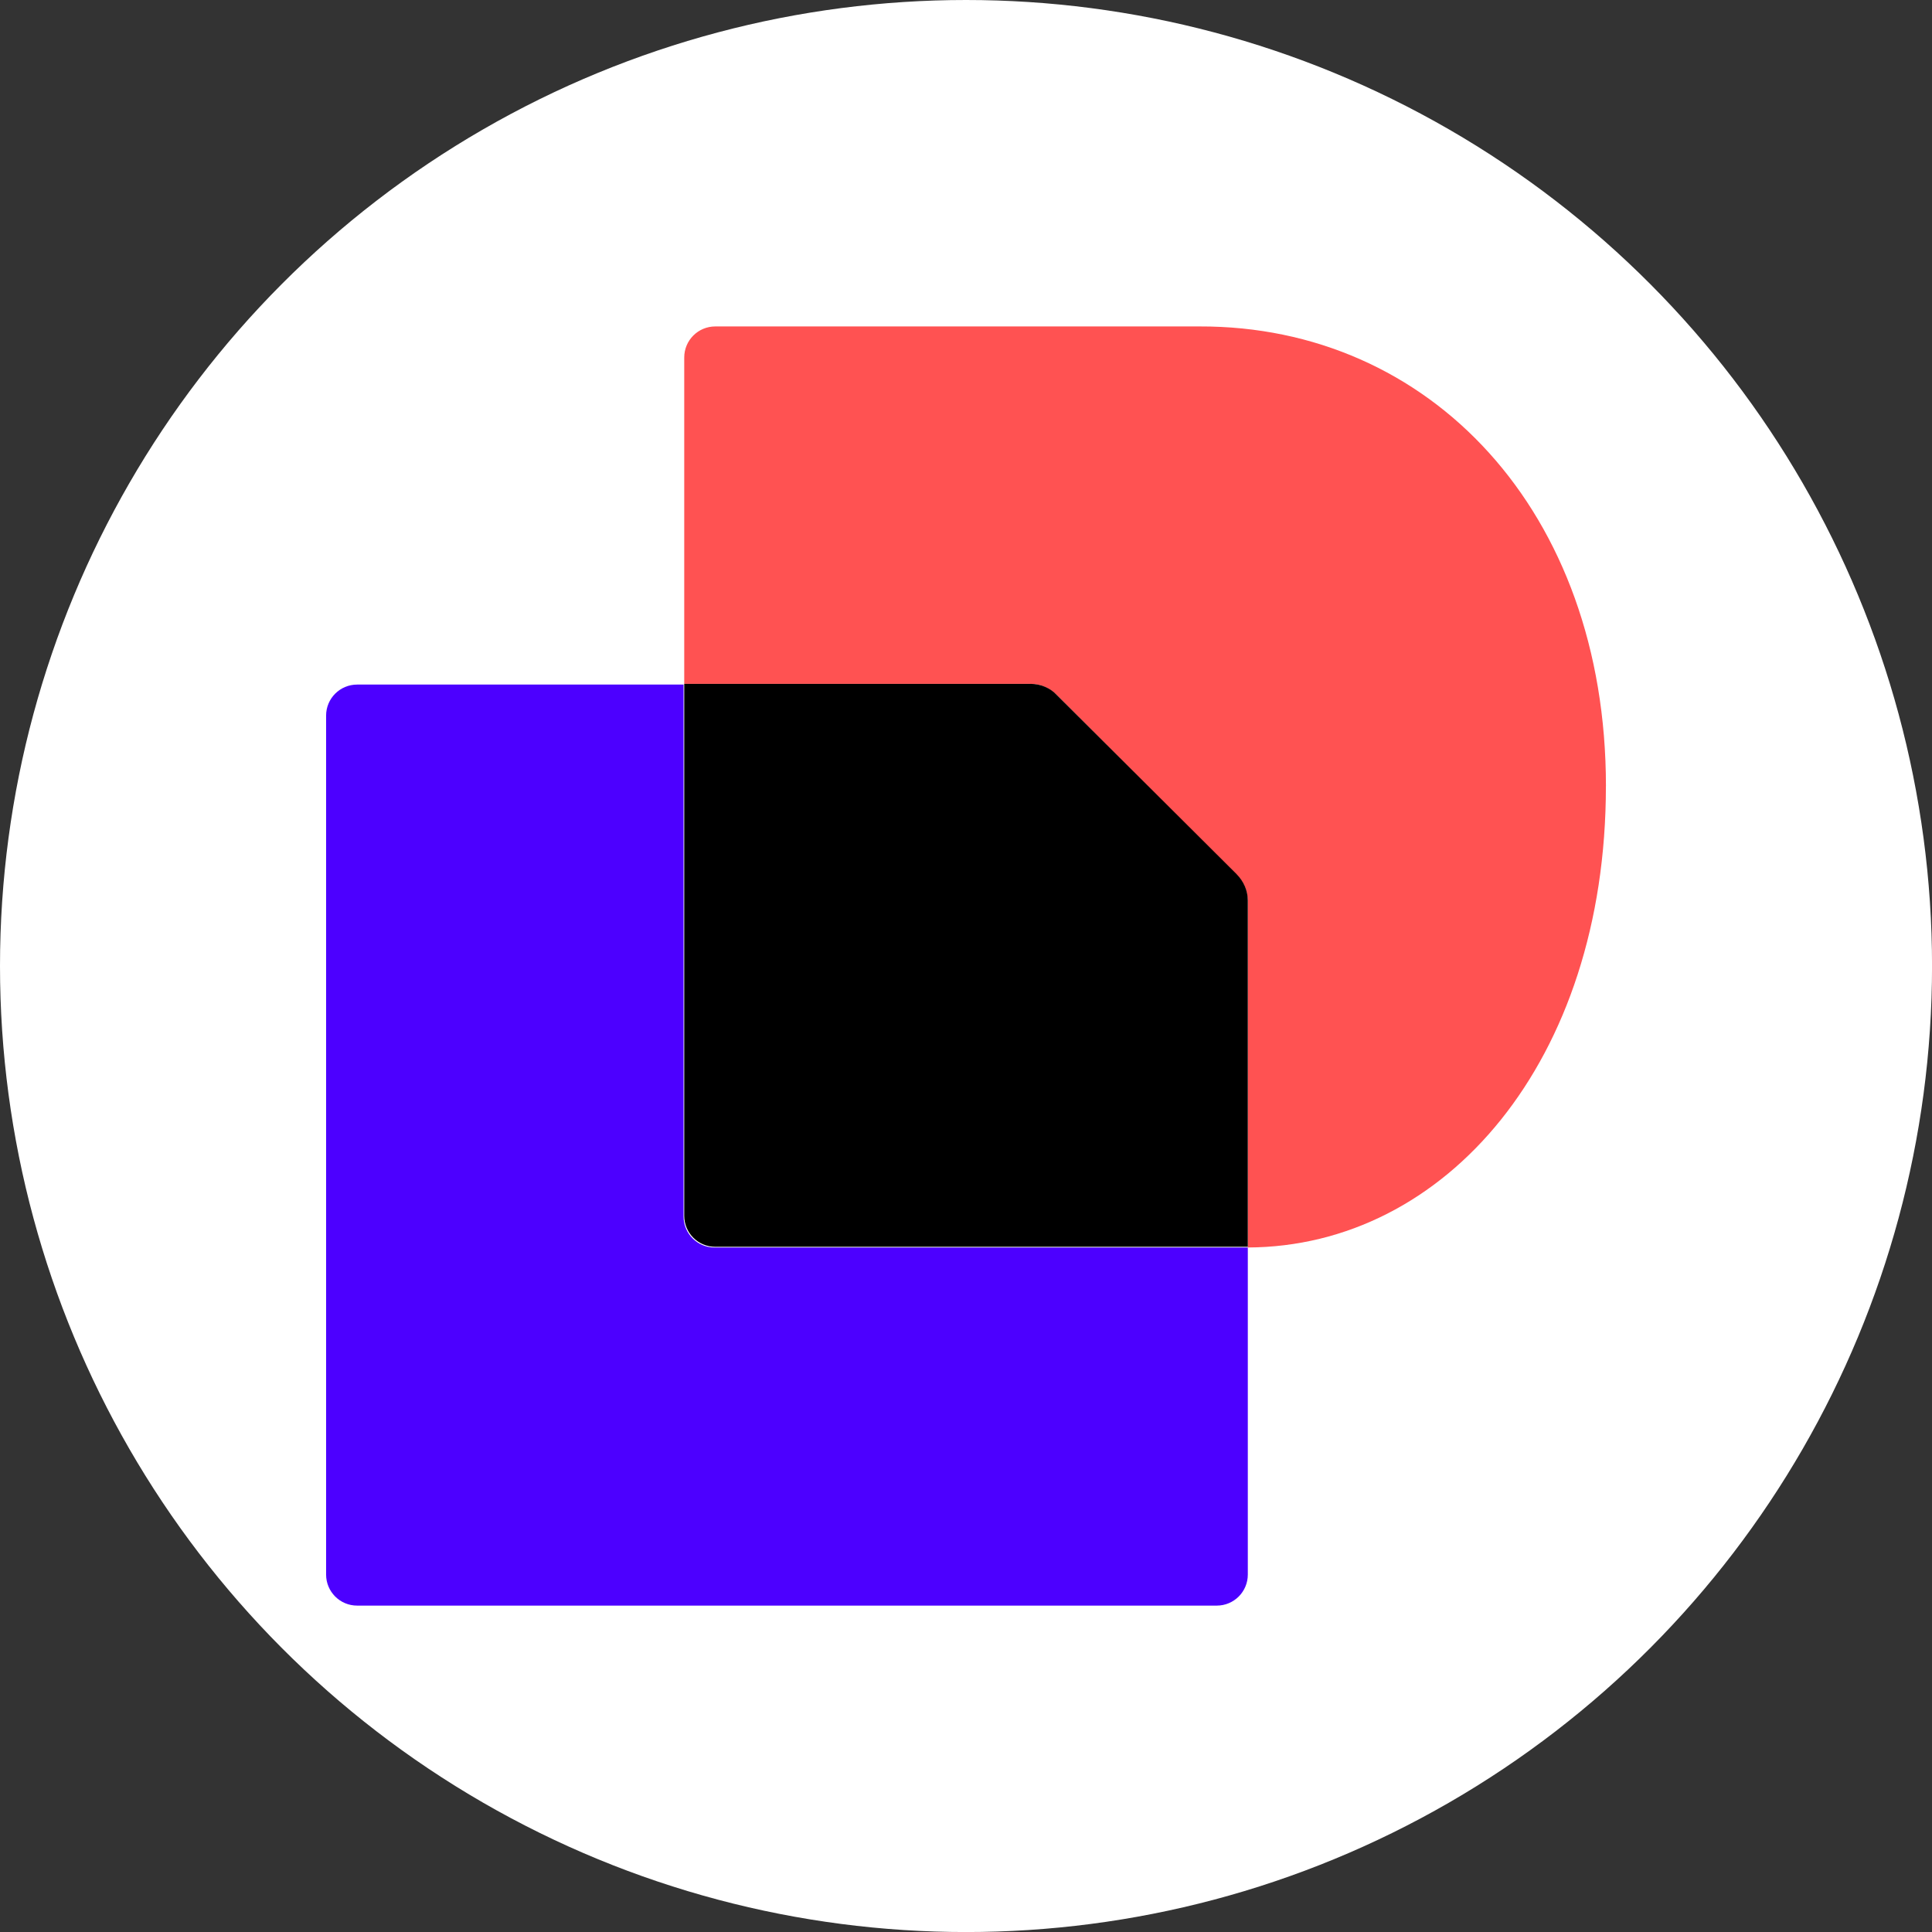
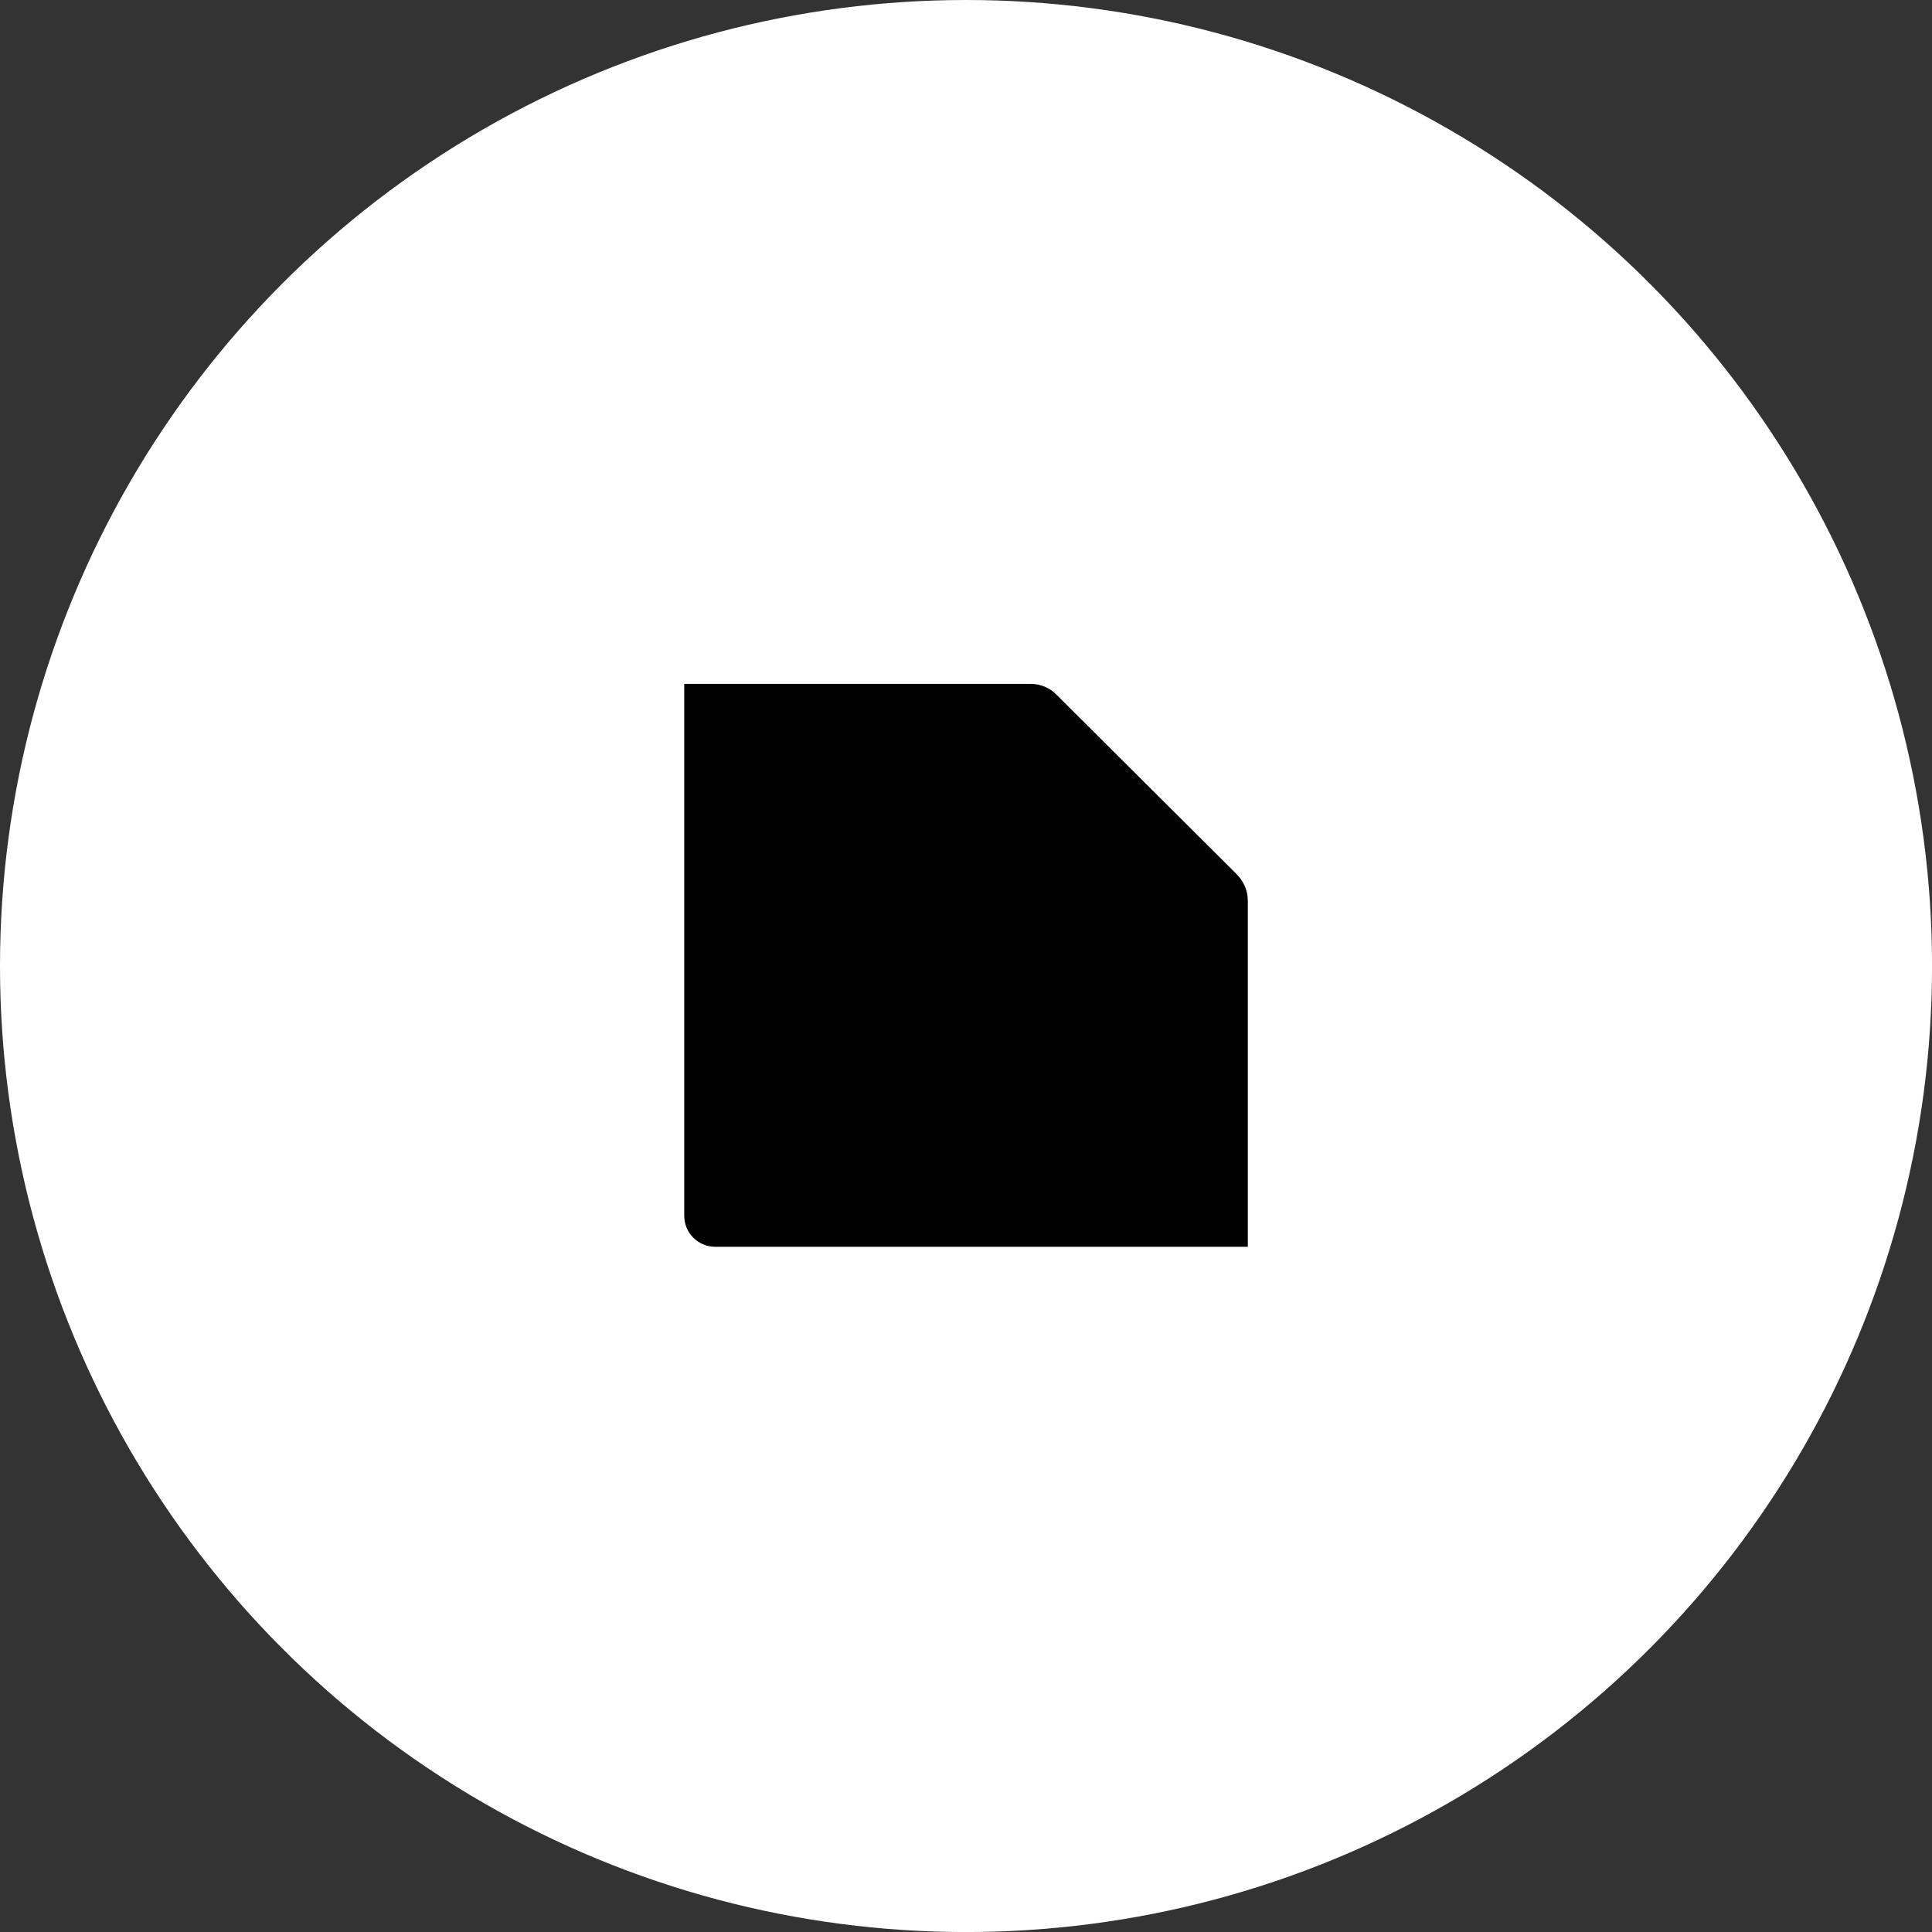
<svg xmlns="http://www.w3.org/2000/svg" id="BACKGROUND" viewBox="0 0 459.57 459.57">
  <rect x="0" y="0" width="459.57" height="459.57" fill="#333333" stroke="none" />
  <defs>
    <style>
      .cls-1 {
        fill: #fff;
      }

      .cls-2 {
        fill: #ff5252;
      }

      .cls-3 {
        fill: #4c00ff;
      }
    </style>
  </defs>
  <circle class="cls-1" cx="229.79" cy="229.79" r="229.79" />
  <g>
-     <path class="cls-3" d="M296.82,296.74v77.8c0,4.09-3.3,7.39-7.39,7.39H84.96c-4.09,0-7.39-3.3-7.39-7.39v-204.31c0-4.09,3.3-7.39,7.39-7.39h77.64v126.52c0,4.09,3.3,7.39,7.39,7.39h126.83Z" />
-     <path class="cls-2" d="M382,187.04c0,65.38-38.19,109.54-85.18,109.7v-82.35c0-2.36-.94-4.71-2.67-6.29l-42.75-42.75c-1.73-1.73-3.93-2.67-6.29-2.67h-82.35v-77.64c0-4.09,3.3-7.39,7.39-7.39h115.2c54.69-.16,96.66,43.85,96.66,109.39Z" />
    <path d="M294.15,207.94c1.73,1.73,2.67,3.93,2.67,6.29v82.35h-126.67c-4.09,0-7.39-3.3-7.39-7.39v-126.52h82.35c2.36,0,4.71.94,6.29,2.67l42.75,42.59Z" />
  </g>
</svg>